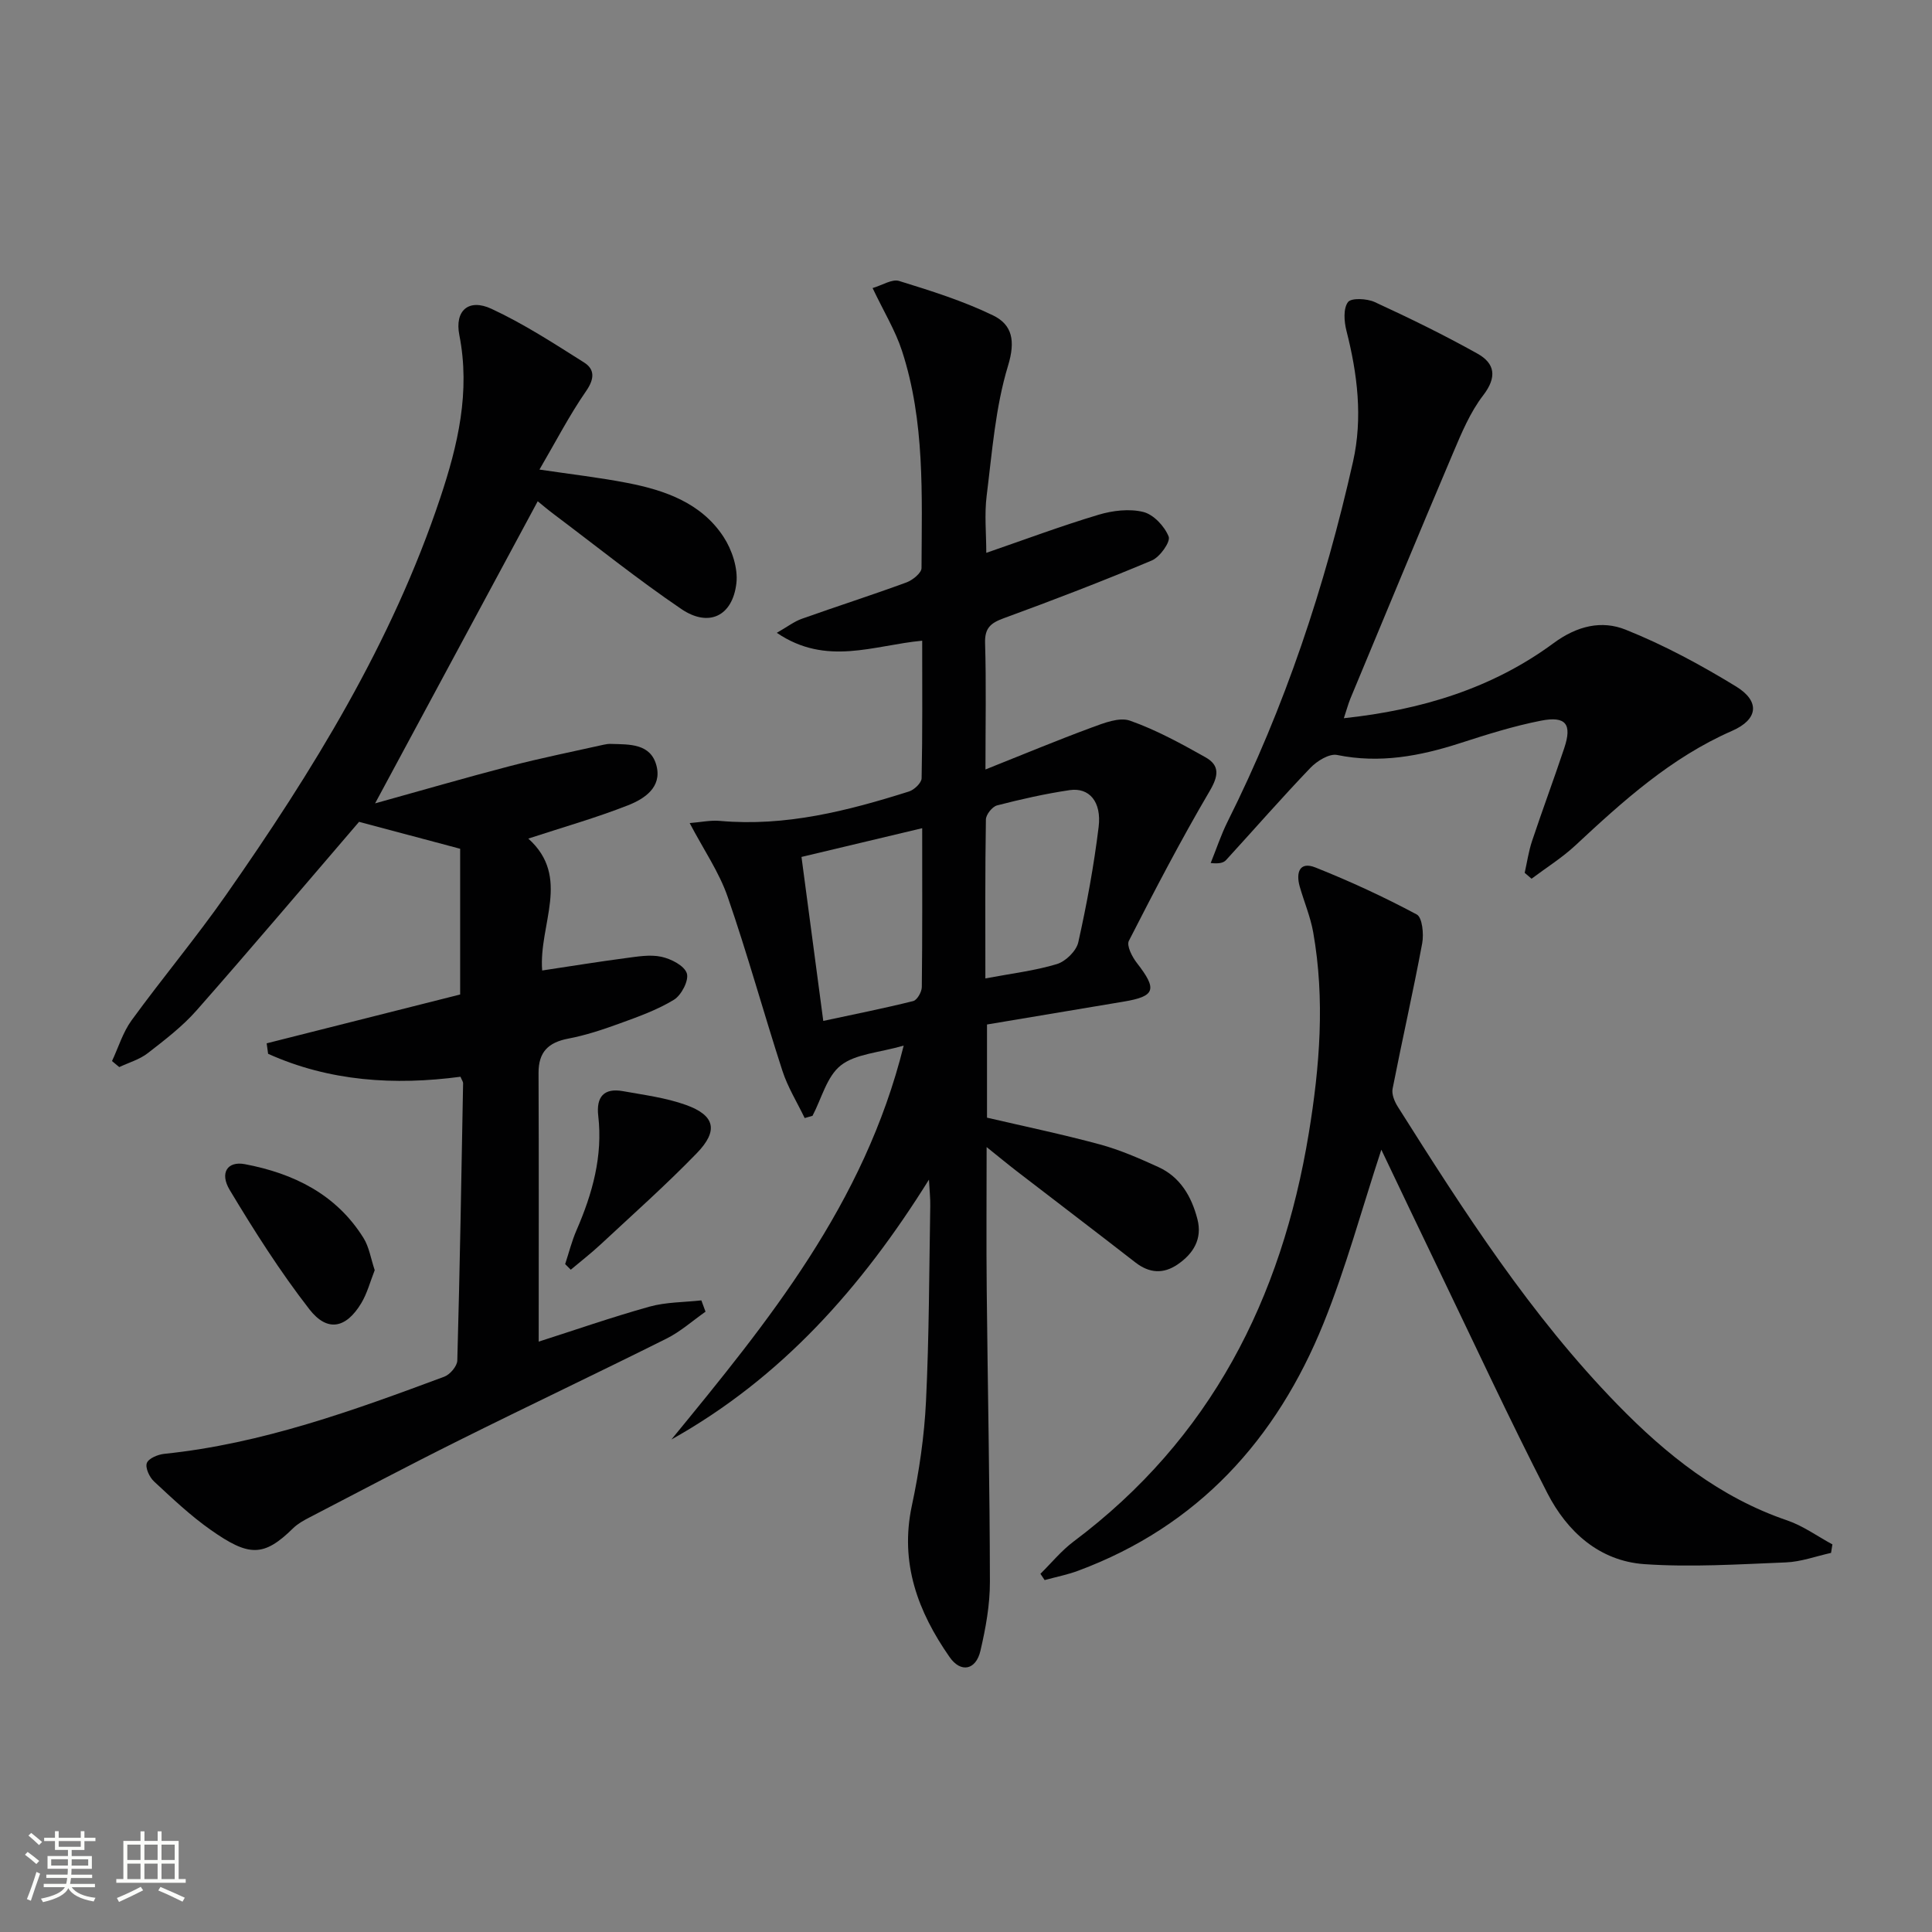
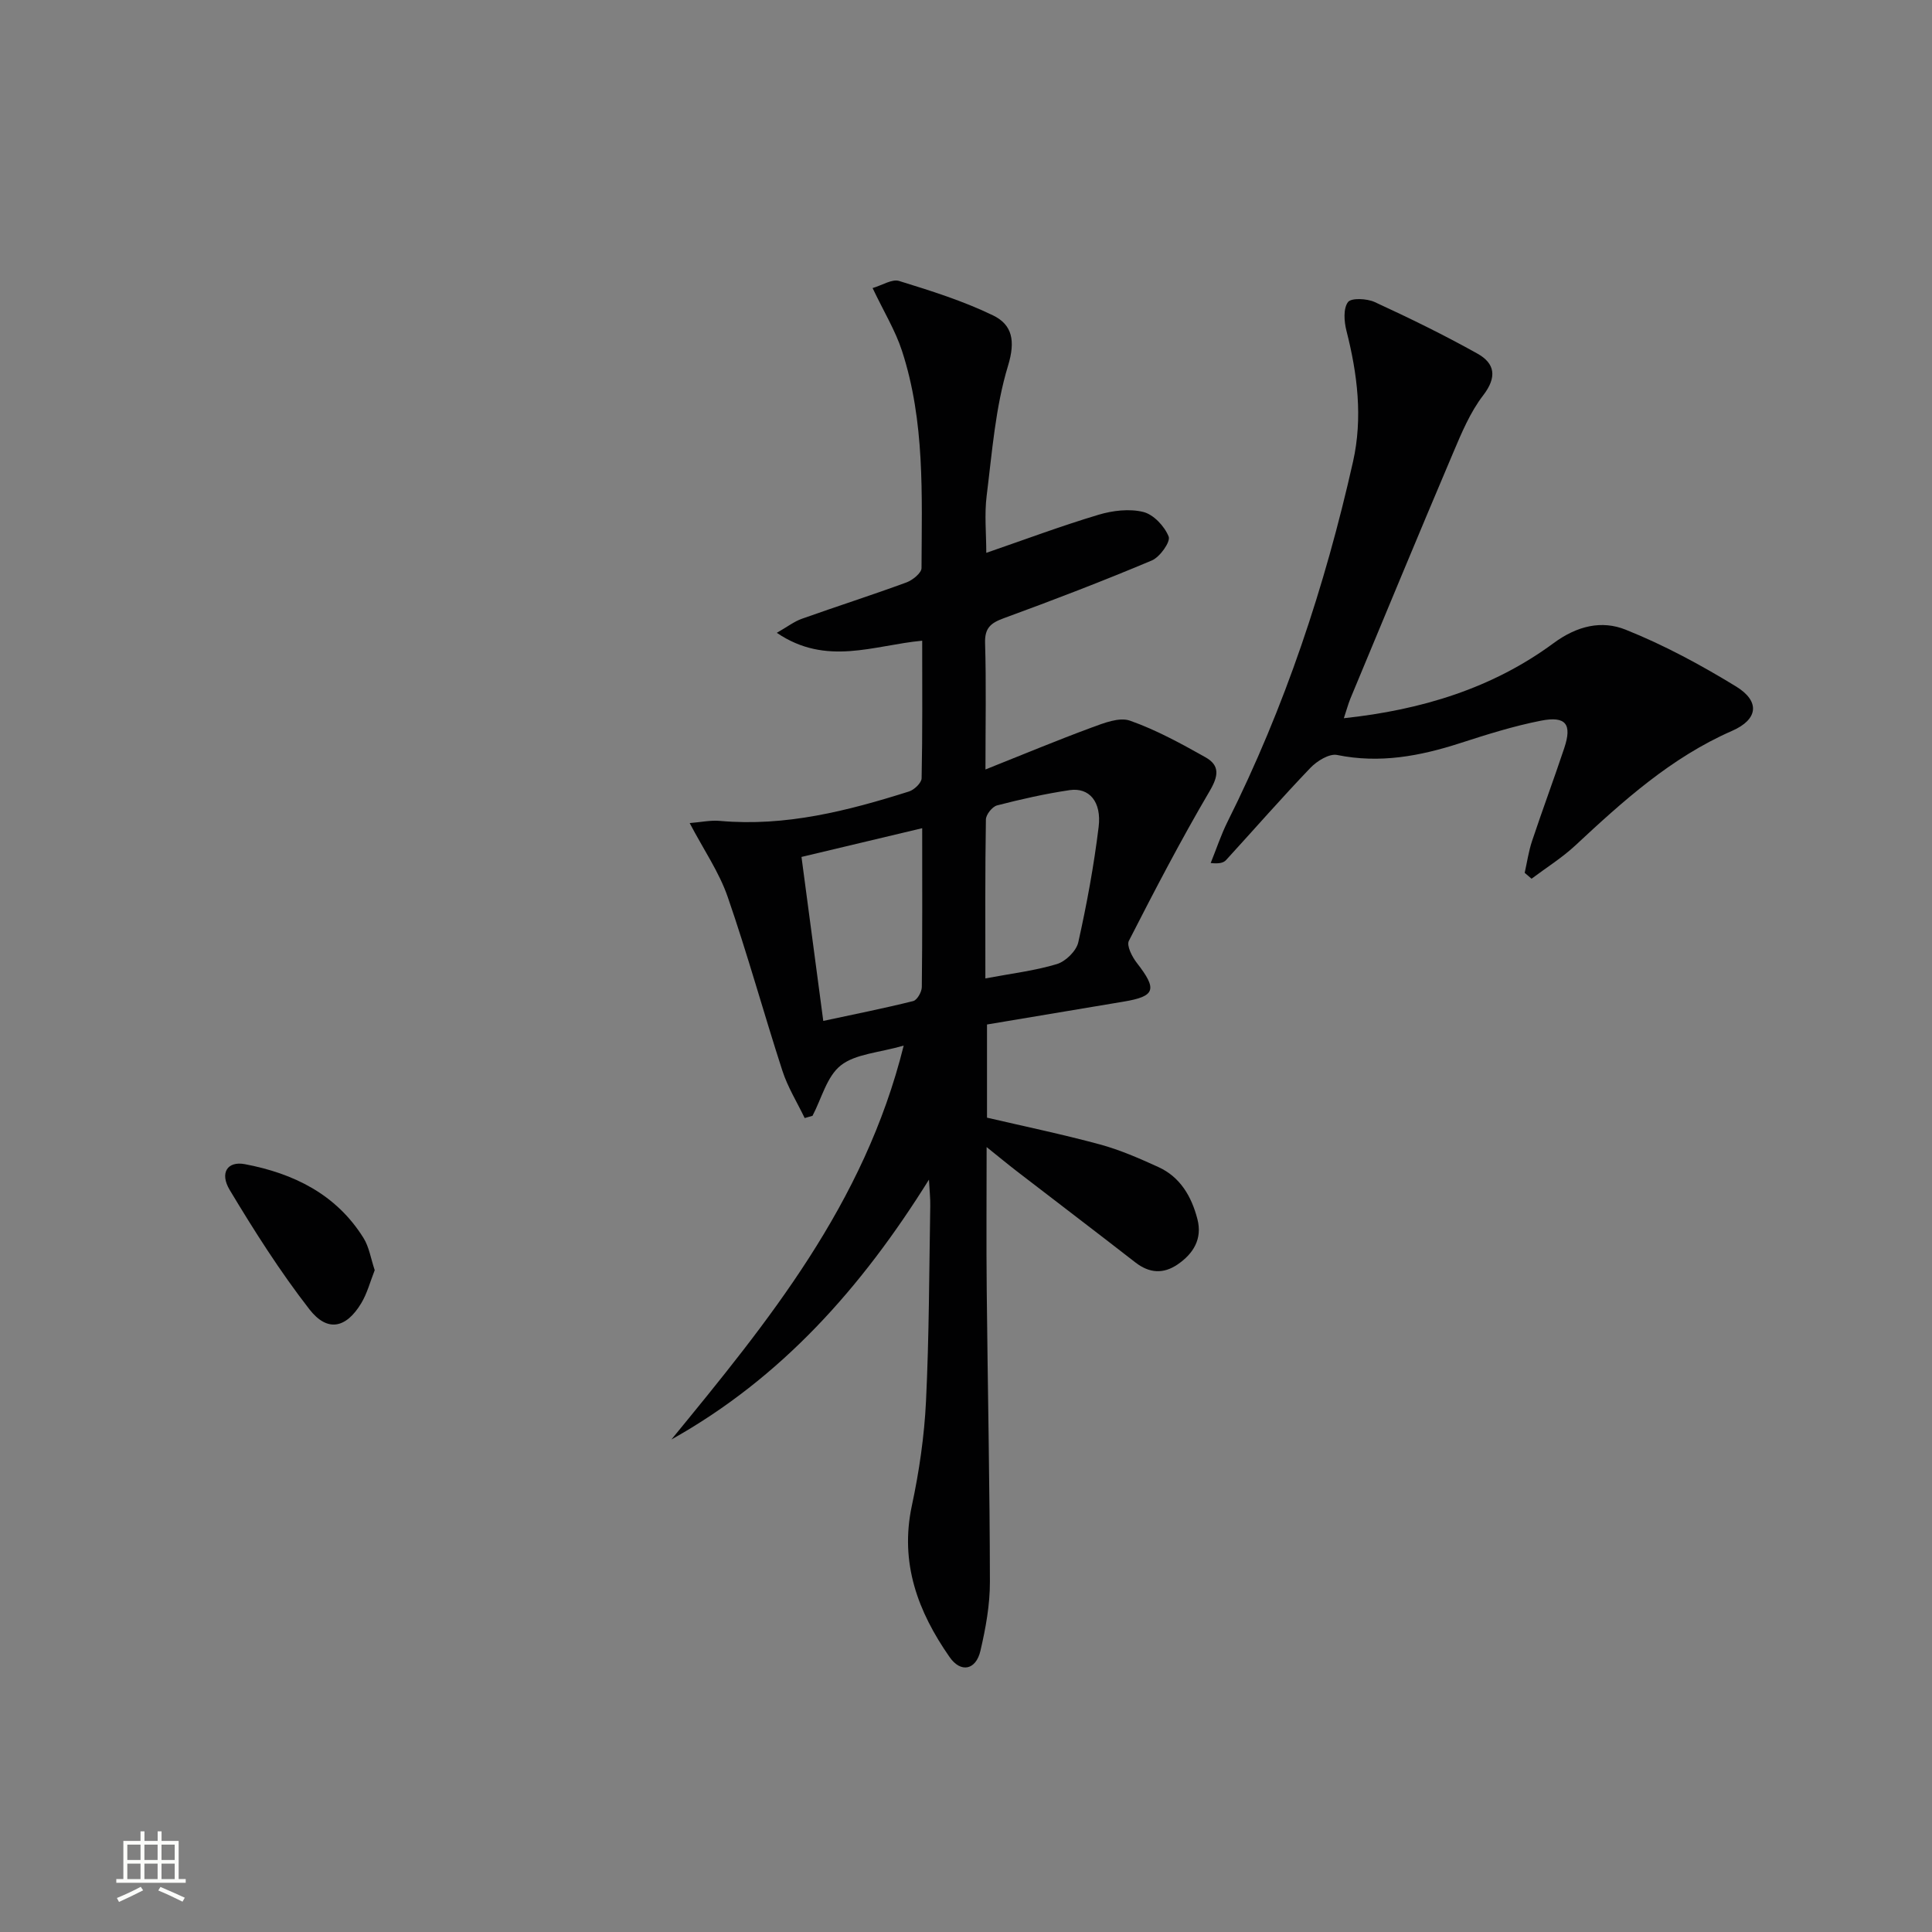
<svg xmlns="http://www.w3.org/2000/svg" enable-background="new 0 0 400 400" viewBox="0 0 400 400">
  <rect x="0" y="0" width="400" height="400" fill="#808080" stroke="none" />
-   <path d="m5.17 384 .55-.58c.85.61 1.65 1.24 2.4 1.87l-.59.64c-.83-.73-1.62-1.38-2.36-1.93m1.22 9.53-.82-.34c.71-1.76 1.37-3.64 1.98-5.63.24.13.5.25.76.36-.6 1.67-1.24 3.54-1.92 5.61m-.5-13.5.57-.54c.56.44 1.31 1.06 2.26 1.87l-.64.64c-.68-.66-1.41-1.32-2.19-1.97m3.25.46h2.24v-1.36h.77v1.36h4.57v-1.36h.76v1.36h2.28v.69h-2.28v1.84h-2.64v1.26h4.18v2.64h-4.21c0 .45-.02.86-.05 1.21h4.32v.69h-4.38c-.04.34-.1.75-.19 1.22h5.15v.69h-4.82c.87 1.19 2.51 1.92 4.93 2.19-.17.31-.3.57-.37.76-2.77-.49-4.52-1.41-5.26-2.76-.56 1.26-2.3 2.23-5.24 2.9-.12-.24-.26-.48-.43-.72 2.73-.55 4.38-1.34 4.96-2.38h-4.38v-.69h4.65c.1-.38.17-.79.21-1.22h-4.32v-.69h4.4c.03-.34.05-.75.05-1.21h-4.2v-2.64h4.23v-1.26h-2.69v-1.84h-2.24zm1.46 4.46v1.29h3.45c.01-.4.02-.57.01-.53v-.32-.45h-3.46zm1.55-2.59h4.57v-1.19h-4.57zm6.11 2.59h-3.42v.77c-.01.19-.01.37-.02.53h3.44z" fill="#fbfcfa" />
  <path d="m32.63 379.16h.82v1.98h3.54v7.89h1.46v.78h-14.37v-.78h1.46v-7.89h3.55v-1.98h.82v1.98h2.73v-1.98zm-3.49 11.48.5.73c-1.61.82-3.28 1.63-5 2.41-.13-.27-.28-.55-.44-.82 1.75-.72 3.4-1.49 4.94-2.32m-2.78-5.55h2.73v-3.18h-2.73zm0 3.95h2.73v-3.2h-2.73zm3.54-3.95h2.73v-3.18h-2.73zm0 3.95h2.73v-3.2h-2.73zm7.89 4.68c-1.84-.92-3.51-1.7-5.02-2.32l.45-.73c1.89.8 3.57 1.55 5.04 2.23zm-1.62-11.81h-2.73v3.18h2.73zm-2.73 7.13h2.73v-3.2h-2.73z" fill="#fbfcfa" />
  <g fill="#010102">
    <path d="m166.6 231.48c-1.56-3.25-3.51-6.38-4.61-9.78-3.89-11.98-7.22-24.15-11.34-36.04-1.76-5.09-4.94-9.69-7.86-15.25 2.28-.18 4.31-.63 6.28-.45 13.56 1.21 26.4-2.07 39.12-6.09 1.09-.34 2.6-1.78 2.62-2.74.2-9.46.12-18.92.12-28.48-10.07.94-19.83 5.34-30.1-1.63 2.23-1.28 3.62-2.36 5.19-2.91 7.19-2.56 14.47-4.89 21.64-7.52 1.28-.47 3.13-1.96 3.13-2.98.06-15.12.73-30.35-4.05-44.99-1.38-4.22-3.76-8.1-6.08-12.98 2.01-.59 4.03-1.92 5.49-1.47 6.6 2.04 13.26 4.13 19.45 7.13 3.99 1.93 4.67 5.28 3.1 10.43-2.62 8.62-3.29 17.87-4.42 26.89-.49 3.88-.08 7.87-.08 11.84 7.9-2.72 15.48-5.56 23.22-7.88 2.94-.88 6.4-1.3 9.3-.58 2.12.53 4.4 2.97 5.24 5.1.42 1.08-1.82 4.24-3.49 4.94-10.09 4.25-20.33 8.18-30.61 11.94-2.68.98-4 1.98-3.91 5.13.25 8.31.08 16.64.08 26.2 7.73-3.08 14.8-6.03 21.98-8.68 2.53-.93 5.73-2.21 7.95-1.42 5.42 1.91 10.56 4.73 15.61 7.57 3.03 1.7 2.72 3.88.86 7.03-5.94 10.11-11.37 20.53-16.71 30.98-.51 1 .67 3.31 1.65 4.57 4.28 5.5 3.85 6.92-2.76 8.02-9.33 1.55-18.65 3.12-28.26 4.73v19.29c7.72 1.8 15.62 3.44 23.4 5.55 4.14 1.12 8.13 2.88 12.05 4.66 4.58 2.08 6.9 6.13 8.11 10.79 1.06 4.09-.82 7.15-4.1 9.39-2.95 2.01-5.84 1.83-8.72-.4-8.14-6.33-16.35-12.57-24.52-18.86-1.92-1.48-3.79-3.03-6.3-5.04 0 10.43-.08 20 .02 29.58.2 20.14.63 40.28.66 60.43.01 4.76-.87 9.61-1.96 14.27-.93 4.01-4.06 4.65-6.38 1.32-6.56-9.4-10.36-19.49-7.82-31.36 1.52-7.1 2.58-14.39 2.93-21.64.65-13.46.65-26.95.88-40.43.03-1.58-.15-3.15-.27-5.43-13.99 22.44-30.59 41.08-53.32 53.8 19.96-24.36 39.91-48.64 48.09-81.55-5.18 1.5-9.97 1.7-13.02 4.1-2.9 2.28-3.98 6.87-5.86 10.44-.55.15-1.09.3-1.62.46zm24.33-60.01c-8.78 2.09-16.76 3.99-24.99 5.95 1.52 11.44 2.97 22.4 4.51 33.95 6.42-1.38 12.56-2.6 18.62-4.11.81-.2 1.77-1.89 1.78-2.89.13-10.64.08-21.26.08-32.9zm13.08 31.1c5.46-1.03 10.26-1.59 14.81-2.97 1.82-.55 4.03-2.72 4.43-4.52 1.76-7.88 3.23-15.85 4.21-23.86.64-5.25-1.96-8.23-6.01-7.63-5.06.75-10.07 1.88-15.02 3.16-.99.26-2.3 1.9-2.31 2.92-.18 10.76-.11 21.53-.11 32.9z" />
-     <path d="m74.34 170.15c-11.05 12.86-22.21 26.06-33.63 39.03-2.94 3.34-6.58 6.12-10.12 8.87-1.69 1.31-3.91 1.94-5.9 2.88-.5-.42-1-.84-1.5-1.25 1.33-2.83 2.25-5.96 4.06-8.44 6.36-8.74 13.33-17.06 19.52-25.91 17.97-25.68 34.38-52.26 44.38-82.25 3.65-10.93 6.26-21.97 3.95-33.71-1-5.08 1.94-7.62 6.64-5.44 6.68 3.1 12.94 7.17 19.19 11.12 2.22 1.4 2.18 3.37.43 5.9-3.47 5.01-6.29 10.48-9.67 16.27 6.6.98 12.46 1.65 18.22 2.77 7.82 1.52 15.31 4.16 19.89 11.16 1.76 2.69 3.02 6.52 2.66 9.61-.79 6.82-5.73 9.18-11.4 5.33-9.07-6.16-17.64-13.05-26.41-19.64-1.3-.98-2.54-2.03-3.32-2.67-11.21 20.83-22.27 41.39-33.67 62.55 9.48-2.63 18.67-5.31 27.93-7.72 6.42-1.67 12.93-2.98 19.41-4.43.48-.11.99-.18 1.48-.16 3.85.11 8.26-.13 9.45 4.56 1.12 4.44-2.53 6.82-5.89 8.14-6.61 2.6-13.48 4.55-20.66 6.9 8.92 8 2.12 17.77 2.87 27.31 5.92-.89 11.58-1.81 17.26-2.56 2.46-.32 5.07-.79 7.42-.28 2 .43 4.75 1.83 5.27 3.43.47 1.44-1.12 4.53-2.67 5.47-3.49 2.13-7.47 3.54-11.35 4.95-3.43 1.25-6.94 2.41-10.51 3.09-4.15.79-6.19 2.77-6.17 7.13.08 18.44.03 36.88.03 55.61 7.26-2.32 15.03-5.03 22.93-7.24 3.44-.96 7.16-.9 10.75-1.3.29.78.57 1.56.86 2.34-2.68 1.88-5.18 4.13-8.07 5.57-14.27 7.13-28.7 13.96-42.98 21.08-10.41 5.18-20.69 10.62-31.01 15.98-1.18.61-2.39 1.29-3.32 2.2-6.12 6.02-9.18 5.89-17.06.35-4.2-2.95-7.97-6.53-11.74-10.03-.95-.88-1.85-2.83-1.49-3.81.36-.97 2.3-1.78 3.63-1.91 20.21-2.09 39.11-8.96 57.95-15.97 1.19-.44 2.67-2.18 2.7-3.35.53-19.13.85-38.27 1.2-57.41.01-.29-.23-.59-.54-1.34-13.62 1.81-27.09.98-39.83-4.75-.1-.72-.2-1.44-.3-2.17 13.46-3.4 26.92-6.79 40.06-10.11 0-10.54 0-20.64 0-30.17-7.53-2-14.32-3.82-20.93-5.58z" />
-     <path d="m285.99 238.03c-4.08 12.42-7.33 24.48-11.98 35.98-9.72 24.01-25.97 41.96-50.78 51.19-2.25.84-4.63 1.3-6.95 1.94-.29-.43-.58-.87-.87-1.3 2.27-2.24 4.33-4.78 6.86-6.68 28.34-21.23 43.06-50.2 48.7-84.53 2.28-13.85 3.37-27.68.92-41.58-.57-3.23-1.89-6.33-2.8-9.51-.8-2.84-.07-5.26 3.25-3.94 7.16 2.85 14.19 6.1 20.98 9.73 1.15.61 1.49 4.05 1.13 5.98-1.88 10.07-4.16 20.06-6.13 30.11-.22 1.13.4 2.64 1.07 3.7 13.68 21.67 27.52 43.24 45.52 61.71 10.06 10.32 21.15 19.2 35.1 23.95 3.31 1.13 6.26 3.29 9.37 4.97-.09.59-.19 1.18-.28 1.76-3.12.69-6.23 1.85-9.38 1.97-9.75.39-19.57 1.03-29.27.36-9.32-.65-15.99-6.72-20.09-14.71-7.89-15.36-15.15-31.03-22.65-46.59-3.88-8.04-7.71-16.11-11.72-24.51z" />
    <path d="m278.23 148.7c16.08-1.72 30.76-6.2 43.43-15.55 4.91-3.62 9.99-4.75 14.89-2.79 7.94 3.17 15.58 7.3 22.89 11.77 5 3.07 4.58 6.82-.84 9.19-12.61 5.52-22.55 14.5-32.42 23.7-2.77 2.58-6.04 4.62-9.09 6.91-.47-.41-.95-.81-1.42-1.22.49-2.18.81-4.42 1.51-6.54 2.15-6.45 4.53-12.83 6.68-19.28 1.65-4.94.37-6.7-4.82-5.68-5.67 1.11-11.23 2.87-16.74 4.65-8.33 2.69-16.65 4.25-25.46 2.45-1.63-.33-4.17 1.24-5.53 2.66-5.96 6.22-11.63 12.72-17.45 19.08-.51.56-1.35.83-3.2.63 1.16-2.85 2.12-5.8 3.49-8.55 11.88-23.73 20.17-48.73 25.98-74.55 2.04-9.08.92-18.15-1.37-27.13-.48-1.9-.67-4.56.32-5.9.67-.91 3.92-.75 5.52-.02 7.21 3.32 14.36 6.81 21.28 10.68 3.65 2.03 4.1 4.87 1.19 8.65-2.68 3.49-4.46 7.75-6.2 11.86-7.2 16.95-14.23 33.97-21.31 50.97-.46 1.15-.78 2.37-1.33 4.01z" />
    <path d="m77.58 262.98c-.93 2.35-1.55 4.78-2.79 6.84-3.14 5.2-7.01 6.04-10.73 1.26-6.06-7.8-11.4-16.21-16.49-24.69-2.15-3.57-.47-6.05 3.14-5.36 10.06 1.91 18.88 6.21 24.53 15.25 1.18 1.87 1.53 4.27 2.34 6.7z" />
-     <path d="m117.01 261.72c.77-2.34 1.37-4.76 2.35-7.01 3.29-7.57 5.47-15.33 4.5-23.7-.45-3.89 1.16-5.81 5.11-5.1 4.38.79 8.88 1.36 13.03 2.85 6.02 2.15 6.8 5.32 2.26 10-6.36 6.56-13.21 12.65-19.9 18.88-1.98 1.84-4.12 3.5-6.19 5.24-.39-.38-.77-.77-1.16-1.16z" />
  </g>
</svg>